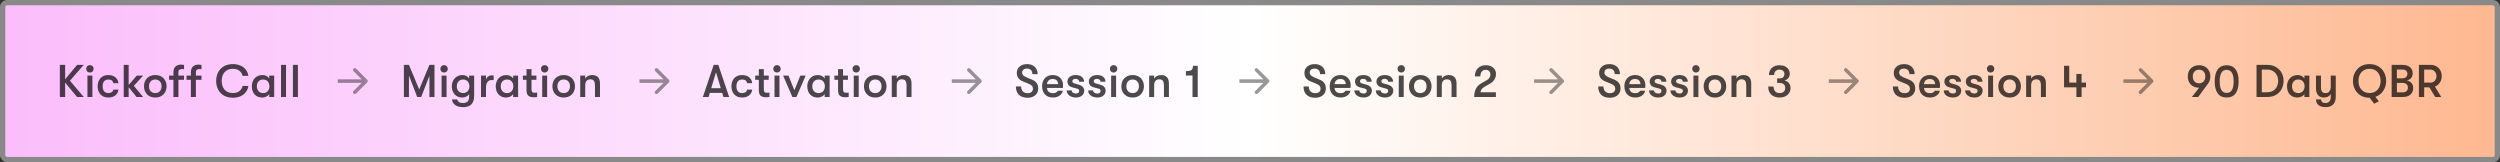
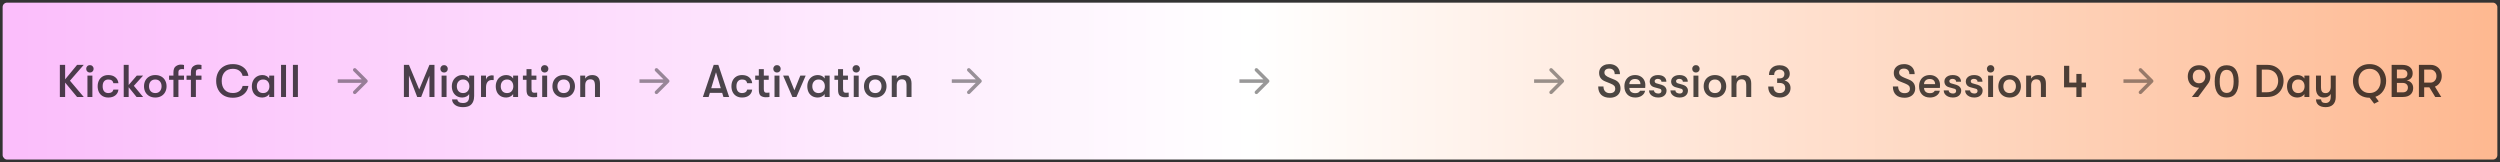
<svg xmlns="http://www.w3.org/2000/svg" width="709" height="46" viewBox="0 0 709 46" fill="none">
  <rect x="0" y="0" width="709" height="46" fill="#333333" stroke="none" />
  <rect x="0.75" y="0.75" width="707.5" height="44.5" rx="1.25" fill="url(#paint0_linear_53_15)" />
-   <rect x="0.75" y="0.75" width="707.5" height="44.5" rx="1.25" stroke="#898989" stroke-width="1.5" />
  <path d="M19.835 22.885L23.748 27.5H21.85L18.47 23.418V27.5H16.975V18.4H18.47V22.508L21.863 18.4H23.748L19.835 22.885ZM24.797 21.442H26.201V27.5H24.797V21.442ZM25.499 20.571C25.195 20.571 24.944 20.471 24.745 20.272C24.546 20.064 24.446 19.813 24.446 19.518C24.446 19.223 24.546 18.976 24.745 18.777C24.944 18.569 25.195 18.465 25.499 18.465C25.802 18.465 26.053 18.569 26.253 18.777C26.452 18.976 26.552 19.223 26.552 19.518C26.552 19.813 26.452 20.064 26.253 20.272C26.053 20.471 25.802 20.571 25.499 20.571ZM30.712 27.656C30.097 27.656 29.56 27.522 29.1 27.253C28.65 26.984 28.303 26.612 28.06 26.135C27.818 25.65 27.696 25.095 27.696 24.471C27.696 23.847 27.818 23.297 28.06 22.82C28.303 22.335 28.65 21.958 29.1 21.689C29.56 21.42 30.097 21.286 30.712 21.286C31.544 21.286 32.212 21.498 32.714 21.923C33.226 22.339 33.516 22.898 33.585 23.6H32.168C32.09 23.245 31.934 22.98 31.7 22.807C31.466 22.634 31.137 22.547 30.712 22.547C30.21 22.547 29.815 22.716 29.529 23.054C29.252 23.383 29.113 23.856 29.113 24.471C29.113 25.086 29.252 25.563 29.529 25.901C29.815 26.23 30.21 26.395 30.712 26.395C31.518 26.395 32.004 26.066 32.168 25.407H33.585C33.516 26.092 33.226 26.638 32.714 27.045C32.212 27.452 31.544 27.656 30.712 27.656ZM37.959 24.341L40.585 27.5H38.726L36.49 24.731V27.5H35.086V18.4H36.49V24.107L38.791 21.442H40.585L37.959 24.341ZM44.04 27.656C43.39 27.656 42.822 27.517 42.337 27.24C41.852 26.963 41.479 26.581 41.219 26.096C40.968 25.611 40.842 25.069 40.842 24.471C40.842 23.873 40.968 23.331 41.219 22.846C41.479 22.361 41.852 21.979 42.337 21.702C42.822 21.425 43.39 21.286 44.04 21.286C44.69 21.286 45.258 21.425 45.743 21.702C46.228 21.979 46.597 22.361 46.848 22.846C47.108 23.331 47.238 23.873 47.238 24.471C47.238 25.069 47.108 25.611 46.848 26.096C46.597 26.581 46.228 26.963 45.743 27.24C45.258 27.517 44.69 27.656 44.04 27.656ZM44.04 26.395C44.595 26.395 45.028 26.217 45.34 25.862C45.661 25.507 45.821 25.043 45.821 24.471C45.821 23.899 45.661 23.435 45.34 23.08C45.028 22.725 44.595 22.547 44.04 22.547C43.486 22.547 43.048 22.725 42.727 23.08C42.415 23.435 42.259 23.899 42.259 24.471C42.259 25.043 42.415 25.507 42.727 25.862C43.048 26.217 43.486 26.395 44.04 26.395ZM51.629 19.583C51.334 19.583 51.087 19.644 50.888 19.765C50.697 19.886 50.602 20.142 50.602 20.532V21.442H52.188V22.625H50.602V27.5H49.185V22.625H47.95V21.442H49.185V20.558C49.185 19.709 49.406 19.124 49.848 18.803C50.29 18.482 50.754 18.322 51.239 18.322C51.638 18.322 51.954 18.361 52.188 18.439V19.635C52.11 19.626 52.019 19.618 51.915 19.609C51.811 19.592 51.716 19.583 51.629 19.583ZM56.582 19.583C56.287 19.583 56.04 19.644 55.841 19.765C55.65 19.886 55.555 20.142 55.555 20.532V21.442H57.141V22.625H55.555V27.5H54.138V22.625H52.903V21.442H54.138V20.558C54.138 19.709 54.359 19.124 54.801 18.803C55.243 18.482 55.707 18.322 56.192 18.322C56.591 18.322 56.907 18.361 57.141 18.439V19.635C57.063 19.626 56.972 19.618 56.868 19.609C56.764 19.592 56.669 19.583 56.582 19.583ZM66.035 27.721C65.065 27.721 64.224 27.522 63.514 27.123C62.803 26.716 62.257 26.152 61.876 25.433C61.494 24.705 61.303 23.877 61.303 22.95C61.303 22.023 61.494 21.199 61.876 20.48C62.257 19.752 62.803 19.189 63.514 18.79C64.224 18.383 65.065 18.179 66.035 18.179C66.85 18.179 67.574 18.322 68.207 18.608C68.839 18.894 69.346 19.288 69.728 19.791C70.109 20.294 70.347 20.87 70.442 21.52H68.805C68.657 20.896 68.345 20.406 67.868 20.051C67.4 19.696 66.794 19.518 66.049 19.518C65.052 19.518 64.272 19.83 63.709 20.454C63.154 21.069 62.877 21.901 62.877 22.95C62.877 23.999 63.154 24.835 63.709 25.459C64.272 26.074 65.052 26.382 66.049 26.382C66.794 26.382 67.4 26.204 67.868 25.849C68.345 25.494 68.657 25.004 68.805 24.38H70.442C70.347 25.03 70.109 25.606 69.728 26.109C69.346 26.612 68.839 27.006 68.207 27.292C67.574 27.578 66.85 27.721 66.035 27.721ZM74.402 27.656C73.769 27.656 73.227 27.517 72.777 27.24C72.335 26.963 71.997 26.586 71.763 26.109C71.537 25.624 71.425 25.078 71.425 24.471C71.425 23.873 71.546 23.336 71.789 22.859C72.031 22.374 72.378 21.992 72.829 21.715C73.288 21.429 73.825 21.286 74.441 21.286C74.848 21.286 75.221 21.373 75.559 21.546C75.897 21.719 76.161 21.958 76.352 22.261V21.442H77.756V27.5H76.352V26.681C76.17 26.976 75.892 27.214 75.52 27.396C75.156 27.569 74.783 27.656 74.402 27.656ZM74.61 26.395C75.19 26.395 75.632 26.213 75.936 25.849C76.248 25.485 76.404 25.026 76.404 24.471C76.404 23.916 76.248 23.457 75.936 23.093C75.632 22.729 75.19 22.547 74.61 22.547C74.064 22.547 73.63 22.729 73.31 23.093C72.998 23.448 72.842 23.908 72.842 24.471C72.842 25.034 72.998 25.498 73.31 25.862C73.63 26.217 74.064 26.395 74.61 26.395ZM79.703 18.4H81.12V27.5H79.703V18.4ZM83.07 18.4H84.487V27.5H83.07V18.4Z" fill="black" fill-opacity="0.7" />
  <path opacity="0.4" d="M104.139 23.354C104.335 23.158 104.335 22.842 104.139 22.646L100.957 19.465C100.762 19.269 100.445 19.269 100.25 19.465C100.055 19.66 100.055 19.976 100.25 20.172L103.079 23L100.25 25.828C100.055 26.024 100.055 26.34 100.25 26.535C100.445 26.731 100.762 26.731 100.957 26.535L104.139 23.354ZM95.786 23.5H103.786V22.5H95.786V23.5Z" fill="black" />
  <path d="M114.546 18.4H115.976L118.888 25.368L121.787 18.4H123.217V27.5H121.787V21.481L119.447 27.5H118.316L115.976 21.416V27.5H114.546V18.4ZM125.237 21.442H126.641V27.5H125.237V21.442ZM125.939 20.571C125.636 20.571 125.385 20.471 125.185 20.272C124.986 20.064 124.886 19.813 124.886 19.518C124.886 19.223 124.986 18.976 125.185 18.777C125.385 18.569 125.636 18.465 125.939 18.465C126.243 18.465 126.494 18.569 126.693 18.777C126.893 18.976 126.992 19.223 126.992 19.518C126.992 19.813 126.893 20.064 126.693 20.272C126.494 20.471 126.243 20.571 125.939 20.571ZM134.468 21.442V27.24C134.468 27.838 134.373 28.358 134.182 28.8C134 29.242 133.731 29.593 133.376 29.853C132.899 30.208 132.206 30.386 131.296 30.386C130.412 30.386 129.701 30.204 129.164 29.84C128.869 29.641 128.635 29.398 128.462 29.112C128.297 28.826 128.211 28.518 128.202 28.189H129.684C129.745 28.51 129.905 28.761 130.165 28.943C130.434 29.125 130.806 29.216 131.283 29.216C131.881 29.216 132.323 29.069 132.609 28.774C132.904 28.488 133.051 28.011 133.051 27.344V26.681C132.878 26.976 132.605 27.214 132.232 27.396C131.868 27.569 131.495 27.656 131.114 27.656C130.499 27.656 129.966 27.517 129.515 27.24C129.073 26.963 128.731 26.581 128.488 26.096C128.254 25.611 128.137 25.069 128.137 24.471C128.137 23.882 128.263 23.344 128.514 22.859C128.765 22.374 129.121 21.992 129.58 21.715C130.039 21.429 130.564 21.286 131.153 21.286C131.56 21.286 131.933 21.373 132.271 21.546C132.609 21.719 132.869 21.958 133.051 22.261V21.442H134.468ZM131.322 26.395C131.877 26.395 132.314 26.213 132.635 25.849C132.956 25.476 133.116 25.017 133.116 24.471C133.116 23.925 132.956 23.47 132.635 23.106C132.314 22.733 131.877 22.547 131.322 22.547C130.793 22.547 130.364 22.729 130.035 23.093C129.714 23.448 129.554 23.908 129.554 24.471C129.554 25.034 129.714 25.498 130.035 25.862C130.364 26.217 130.793 26.395 131.322 26.395ZM136.415 21.442H137.832V22.612C137.936 22.205 138.14 21.897 138.443 21.689C138.747 21.472 139.08 21.364 139.444 21.364C139.678 21.364 139.865 21.381 140.003 21.416V22.716C139.856 22.699 139.67 22.69 139.444 22.69C138.942 22.69 138.547 22.876 138.261 23.249C137.975 23.613 137.832 24.137 137.832 24.822V27.5H136.415V21.442ZM143.574 27.656C142.942 27.656 142.4 27.517 141.949 27.24C141.507 26.963 141.169 26.586 140.935 26.109C140.71 25.624 140.597 25.078 140.597 24.471C140.597 23.873 140.719 23.336 140.961 22.859C141.204 22.374 141.551 21.992 142.001 21.715C142.461 21.429 142.998 21.286 143.613 21.286C144.021 21.286 144.393 21.373 144.731 21.546C145.069 21.719 145.334 21.958 145.524 22.261V21.442H146.928V27.5H145.524V26.681C145.342 26.976 145.065 27.214 144.692 27.396C144.328 27.569 143.956 27.656 143.574 27.656ZM143.782 26.395C144.363 26.395 144.805 26.213 145.108 25.849C145.42 25.485 145.576 25.026 145.576 24.471C145.576 23.916 145.42 23.457 145.108 23.093C144.805 22.729 144.363 22.547 143.782 22.547C143.236 22.547 142.803 22.729 142.482 23.093C142.17 23.448 142.014 23.908 142.014 24.471C142.014 25.034 142.17 25.498 142.482 25.862C142.803 26.217 143.236 26.395 143.782 26.395ZM151.619 26.304C151.905 26.304 152.143 26.287 152.334 26.252V27.5C152.039 27.552 151.688 27.578 151.281 27.578C150.743 27.578 150.28 27.448 149.89 27.188C149.508 26.919 149.318 26.339 149.318 25.446V22.625H148.291V21.442H149.318V19.609H150.735V21.442H152.126V22.625H150.735V25.121C150.735 25.459 150.765 25.715 150.826 25.888C150.895 26.053 150.99 26.165 151.112 26.226C151.242 26.278 151.411 26.304 151.619 26.304ZM153.766 21.442H155.17V27.5H153.766V21.442ZM154.468 20.571C154.165 20.571 153.914 20.471 153.714 20.272C153.515 20.064 153.415 19.813 153.415 19.518C153.415 19.223 153.515 18.976 153.714 18.777C153.914 18.569 154.165 18.465 154.468 18.465C154.772 18.465 155.023 18.569 155.222 18.777C155.422 18.976 155.521 19.223 155.521 19.518C155.521 19.813 155.422 20.064 155.222 20.272C155.023 20.471 154.772 20.571 154.468 20.571ZM159.864 27.656C159.214 27.656 158.646 27.517 158.161 27.24C157.676 26.963 157.303 26.581 157.043 26.096C156.792 25.611 156.666 25.069 156.666 24.471C156.666 23.873 156.792 23.331 157.043 22.846C157.303 22.361 157.676 21.979 158.161 21.702C158.646 21.425 159.214 21.286 159.864 21.286C160.514 21.286 161.082 21.425 161.567 21.702C162.052 21.979 162.421 22.361 162.672 22.846C162.932 23.331 163.062 23.873 163.062 24.471C163.062 25.069 162.932 25.611 162.672 26.096C162.421 26.581 162.052 26.963 161.567 27.24C161.082 27.517 160.514 27.656 159.864 27.656ZM159.864 26.395C160.419 26.395 160.852 26.217 161.164 25.862C161.485 25.507 161.645 25.043 161.645 24.471C161.645 23.899 161.485 23.435 161.164 23.08C160.852 22.725 160.419 22.547 159.864 22.547C159.309 22.547 158.872 22.725 158.551 23.08C158.239 23.435 158.083 23.899 158.083 24.471C158.083 25.043 158.239 25.507 158.551 25.862C158.872 26.217 159.309 26.395 159.864 26.395ZM164.551 21.442H165.968V22.287C166.158 21.966 166.423 21.719 166.761 21.546C167.099 21.373 167.493 21.286 167.944 21.286C168.672 21.286 169.222 21.49 169.595 21.897C169.967 22.304 170.154 22.902 170.154 23.691V27.5H168.737V24.341C168.737 23.682 168.637 23.21 168.438 22.924C168.238 22.638 167.896 22.495 167.411 22.495C166.951 22.495 166.596 22.642 166.345 22.937C166.093 23.223 165.968 23.635 165.968 24.172V27.5H164.551V21.442Z" fill="black" fill-opacity="0.7" />
-   <path opacity="0.4" d="M189.711 23.354C189.906 23.158 189.906 22.842 189.711 22.646L186.529 19.465C186.333 19.269 186.017 19.269 185.822 19.465C185.626 19.66 185.626 19.976 185.822 20.172L188.65 23L185.822 25.828C185.626 26.024 185.626 26.34 185.822 26.535C186.017 26.731 186.333 26.731 186.529 26.535L189.711 23.354ZM181.357 23.5H189.357V22.5H181.357V23.5Z" fill="black" />
+   <path opacity="0.4" d="M189.711 23.354C189.906 23.158 189.906 22.842 189.711 22.646L186.529 19.465C186.333 19.269 186.017 19.269 185.822 19.465C185.626 19.66 185.626 19.976 185.822 20.172L188.65 23L185.822 25.828C185.626 26.024 185.626 26.34 185.822 26.535C186.017 26.731 186.333 26.731 186.529 26.535ZM181.357 23.5H189.357V22.5H181.357V23.5Z" fill="black" />
  <path d="M204.811 26.343H201.314L200.963 27.5H199.338L202.406 18.4H203.719L206.787 27.5H205.162L204.811 26.343ZM204.408 25.004L203.056 20.493L201.704 25.004H204.408ZM210.45 27.656C209.835 27.656 209.297 27.522 208.838 27.253C208.387 26.984 208.041 26.612 207.798 26.135C207.555 25.65 207.434 25.095 207.434 24.471C207.434 23.847 207.555 23.297 207.798 22.82C208.041 22.335 208.387 21.958 208.838 21.689C209.297 21.42 209.835 21.286 210.45 21.286C211.282 21.286 211.949 21.498 212.452 21.923C212.963 22.339 213.254 22.898 213.323 23.6H211.906C211.828 23.245 211.672 22.98 211.438 22.807C211.204 22.634 210.875 22.547 210.45 22.547C209.947 22.547 209.553 22.716 209.267 23.054C208.99 23.383 208.851 23.856 208.851 24.471C208.851 25.086 208.99 25.563 209.267 25.901C209.553 26.23 209.947 26.395 210.45 26.395C211.256 26.395 211.741 26.066 211.906 25.407H213.323C213.254 26.092 212.963 26.638 212.452 27.045C211.949 27.452 211.282 27.656 210.45 27.656ZM217.503 26.304C217.789 26.304 218.027 26.287 218.218 26.252V27.5C217.923 27.552 217.572 27.578 217.165 27.578C216.628 27.578 216.164 27.448 215.774 27.188C215.393 26.919 215.202 26.339 215.202 25.446V22.625H214.175V21.442H215.202V19.609H216.619V21.442H218.01V22.625H216.619V25.121C216.619 25.459 216.649 25.715 216.71 25.888C216.779 26.053 216.875 26.165 216.996 26.226C217.126 26.278 217.295 26.304 217.503 26.304ZM219.651 21.442H221.055V27.5H219.651V21.442ZM220.353 20.571C220.049 20.571 219.798 20.471 219.599 20.272C219.399 20.064 219.3 19.813 219.3 19.518C219.3 19.223 219.399 18.976 219.599 18.777C219.798 18.569 220.049 18.465 220.353 18.465C220.656 18.465 220.907 18.569 221.107 18.777C221.306 18.976 221.406 19.223 221.406 19.518C221.406 19.813 221.306 20.064 221.107 20.272C220.907 20.471 220.656 20.571 220.353 20.571ZM222.095 21.442H223.616L225.293 25.602L226.97 21.442H228.491L225.865 27.5H224.721L222.095 21.442ZM231.929 27.656C231.296 27.656 230.755 27.517 230.304 27.24C229.862 26.963 229.524 26.586 229.29 26.109C229.065 25.624 228.952 25.078 228.952 24.471C228.952 23.873 229.073 23.336 229.316 22.859C229.559 22.374 229.905 21.992 230.356 21.715C230.815 21.429 231.353 21.286 231.968 21.286C232.375 21.286 232.748 21.373 233.086 21.546C233.424 21.719 233.688 21.958 233.879 22.261V21.442H235.283V27.5H233.879V26.681C233.697 26.976 233.42 27.214 233.047 27.396C232.683 27.569 232.31 27.656 231.929 27.656ZM232.137 26.395C232.718 26.395 233.16 26.213 233.463 25.849C233.775 25.485 233.931 25.026 233.931 24.471C233.931 23.916 233.775 23.457 233.463 23.093C233.16 22.729 232.718 22.547 232.137 22.547C231.591 22.547 231.158 22.729 230.837 23.093C230.525 23.448 230.369 23.908 230.369 24.471C230.369 25.034 230.525 25.498 230.837 25.862C231.158 26.217 231.591 26.395 232.137 26.395ZM239.973 26.304C240.259 26.304 240.498 26.287 240.688 26.252V27.5C240.394 27.552 240.043 27.578 239.635 27.578C239.098 27.578 238.634 27.448 238.244 27.188C237.863 26.919 237.672 26.339 237.672 25.446V22.625H236.645V21.442H237.672V19.609H239.089V21.442H240.48V22.625H239.089V25.121C239.089 25.459 239.12 25.715 239.18 25.888C239.25 26.053 239.345 26.165 239.466 26.226C239.596 26.278 239.765 26.304 239.973 26.304ZM242.121 21.442H243.525V27.5H242.121V21.442ZM242.823 20.571C242.52 20.571 242.268 20.471 242.069 20.272C241.87 20.064 241.77 19.813 241.77 19.518C241.77 19.223 241.87 18.976 242.069 18.777C242.268 18.569 242.52 18.465 242.823 18.465C243.126 18.465 243.378 18.569 243.577 18.777C243.776 18.976 243.876 19.223 243.876 19.518C243.876 19.813 243.776 20.064 243.577 20.272C243.378 20.471 243.126 20.571 242.823 20.571ZM248.219 27.656C247.569 27.656 247.001 27.517 246.516 27.24C246.03 26.963 245.658 26.581 245.398 26.096C245.146 25.611 245.021 25.069 245.021 24.471C245.021 23.873 245.146 23.331 245.398 22.846C245.658 22.361 246.03 21.979 246.516 21.702C247.001 21.425 247.569 21.286 248.219 21.286C248.869 21.286 249.436 21.425 249.922 21.702C250.407 21.979 250.775 22.361 251.027 22.846C251.287 23.331 251.417 23.873 251.417 24.471C251.417 25.069 251.287 25.611 251.027 26.096C250.775 26.581 250.407 26.963 249.922 27.24C249.436 27.517 248.869 27.656 248.219 27.656ZM248.219 26.395C248.773 26.395 249.207 26.217 249.519 25.862C249.839 25.507 250 25.043 250 24.471C250 23.899 249.839 23.435 249.519 23.08C249.207 22.725 248.773 22.547 248.219 22.547C247.664 22.547 247.226 22.725 246.906 23.08C246.594 23.435 246.438 23.899 246.438 24.471C246.438 25.043 246.594 25.507 246.906 25.862C247.226 26.217 247.664 26.395 248.219 26.395ZM252.905 21.442H254.322V22.287C254.513 21.966 254.777 21.719 255.115 21.546C255.453 21.373 255.848 21.286 256.298 21.286C257.026 21.286 257.577 21.49 257.949 21.897C258.322 22.304 258.508 22.902 258.508 23.691V27.5H257.091V24.341C257.091 23.682 256.992 23.21 256.792 22.924C256.593 22.638 256.251 22.495 255.765 22.495C255.306 22.495 254.951 22.642 254.699 22.937C254.448 23.223 254.322 23.635 254.322 24.172V27.5H252.905V21.442Z" fill="black" fill-opacity="0.7" />
  <path opacity="0.4" d="M278.282 23.354C278.477 23.158 278.477 22.842 278.282 22.646L275.1 19.465C274.905 19.269 274.588 19.269 274.393 19.465C274.198 19.66 274.198 19.976 274.393 20.172L277.221 23L274.393 25.828C274.198 26.024 274.198 26.34 274.393 26.535C274.588 26.731 274.905 26.731 275.1 26.535L278.282 23.354ZM269.929 23.5H277.929V22.5H269.929V23.5Z" fill="black" />
-   <path d="M291.419 27.721C290.362 27.721 289.543 27.444 288.962 26.889C288.39 26.334 288.104 25.546 288.104 24.523H289.599C289.599 25.112 289.76 25.576 290.08 25.914C290.401 26.252 290.843 26.421 291.406 26.421C291.9 26.421 292.277 26.313 292.537 26.096C292.806 25.871 292.94 25.554 292.94 25.147C292.94 24.8 292.841 24.523 292.641 24.315C292.451 24.107 292.1 23.899 291.588 23.691L290.106 23.093C289.534 22.868 289.101 22.556 288.806 22.157C288.512 21.75 288.364 21.256 288.364 20.675C288.364 20.19 288.486 19.756 288.728 19.375C288.98 18.994 289.326 18.699 289.768 18.491C290.21 18.283 290.713 18.179 291.276 18.179C291.874 18.179 292.399 18.296 292.849 18.53C293.309 18.764 293.66 19.098 293.902 19.531C294.154 19.964 294.279 20.463 294.279 21.026H292.784C292.784 20.523 292.65 20.138 292.381 19.869C292.113 19.592 291.727 19.453 291.224 19.453C290.8 19.453 290.466 19.557 290.223 19.765C289.989 19.964 289.872 20.237 289.872 20.584C289.872 20.896 289.989 21.165 290.223 21.39C290.457 21.615 290.843 21.836 291.38 22.053L292.719 22.599C293.291 22.833 293.72 23.158 294.006 23.574C294.292 23.981 294.435 24.493 294.435 25.108C294.435 25.619 294.31 26.074 294.058 26.473C293.807 26.872 293.452 27.179 292.992 27.396C292.542 27.613 292.017 27.721 291.419 27.721ZM301.477 24.159C301.477 24.315 301.464 24.575 301.438 24.939H296.94C296.957 25.416 297.113 25.784 297.408 26.044C297.702 26.295 298.11 26.421 298.63 26.421C298.976 26.421 299.258 26.365 299.475 26.252C299.691 26.139 299.86 25.966 299.982 25.732H301.412C301.316 26.295 301.009 26.759 300.489 27.123C299.977 27.478 299.358 27.656 298.63 27.656C297.676 27.656 296.922 27.37 296.368 26.798C295.813 26.226 295.536 25.45 295.536 24.471C295.536 23.83 295.661 23.271 295.913 22.794C296.164 22.309 296.519 21.936 296.979 21.676C297.438 21.416 297.971 21.286 298.578 21.286C299.15 21.286 299.652 21.407 300.086 21.65C300.528 21.893 300.87 22.231 301.113 22.664C301.355 23.097 301.477 23.596 301.477 24.159ZM300.086 23.86C300.077 23.392 299.938 23.032 299.67 22.781C299.41 22.53 299.037 22.404 298.552 22.404C298.058 22.404 297.668 22.538 297.382 22.807C297.096 23.076 296.948 23.427 296.94 23.86H300.086ZM305.095 27.656C304.592 27.656 304.142 27.565 303.743 27.383C303.353 27.201 303.05 26.958 302.833 26.655C302.625 26.352 302.521 26.014 302.521 25.641H303.938C303.938 25.901 304.051 26.113 304.276 26.278C304.51 26.443 304.809 26.525 305.173 26.525C305.442 26.525 305.654 26.46 305.81 26.33C305.966 26.2 306.044 26.027 306.044 25.81C306.044 25.463 305.892 25.251 305.589 25.173L304.029 24.744C303.596 24.623 303.266 24.419 303.041 24.133C302.824 23.838 302.716 23.483 302.716 23.067C302.716 22.738 302.811 22.439 303.002 22.17C303.201 21.893 303.474 21.676 303.821 21.52C304.176 21.364 304.584 21.286 305.043 21.286C305.814 21.286 306.404 21.459 306.811 21.806C307.227 22.153 307.435 22.608 307.435 23.171H306.044C306.044 22.92 305.949 22.725 305.758 22.586C305.576 22.439 305.32 22.365 304.991 22.365C304.74 22.365 304.532 22.426 304.367 22.547C304.202 22.66 304.12 22.807 304.12 22.989C304.12 23.154 304.163 23.292 304.25 23.405C304.345 23.518 304.475 23.596 304.64 23.639L306.083 24.055C306.499 24.176 306.837 24.384 307.097 24.679C307.357 24.965 307.487 25.299 307.487 25.68C307.487 26.269 307.275 26.746 306.85 27.11C306.434 27.474 305.849 27.656 305.095 27.656ZM311.166 27.656C310.664 27.656 310.213 27.565 309.814 27.383C309.424 27.201 309.121 26.958 308.904 26.655C308.696 26.352 308.592 26.014 308.592 25.641H310.009C310.009 25.901 310.122 26.113 310.347 26.278C310.581 26.443 310.88 26.525 311.244 26.525C311.513 26.525 311.725 26.46 311.881 26.33C312.037 26.2 312.115 26.027 312.115 25.81C312.115 25.463 311.964 25.251 311.66 25.173L310.1 24.744C309.667 24.623 309.338 24.419 309.112 24.133C308.896 23.838 308.787 23.483 308.787 23.067C308.787 22.738 308.883 22.439 309.073 22.17C309.273 21.893 309.546 21.676 309.892 21.52C310.248 21.364 310.655 21.286 311.114 21.286C311.886 21.286 312.475 21.459 312.882 21.806C313.298 22.153 313.506 22.608 313.506 23.171H312.115C312.115 22.92 312.02 22.725 311.829 22.586C311.647 22.439 311.392 22.365 311.062 22.365C310.811 22.365 310.603 22.426 310.438 22.547C310.274 22.66 310.191 22.807 310.191 22.989C310.191 23.154 310.235 23.292 310.321 23.405C310.417 23.518 310.547 23.596 310.711 23.639L312.154 24.055C312.57 24.176 312.908 24.384 313.168 24.679C313.428 24.965 313.558 25.299 313.558 25.68C313.558 26.269 313.346 26.746 312.921 27.11C312.505 27.474 311.92 27.656 311.166 27.656ZM315.119 21.442H316.523V27.5H315.119V21.442ZM315.821 20.571C315.518 20.571 315.266 20.471 315.067 20.272C314.868 20.064 314.768 19.813 314.768 19.518C314.768 19.223 314.868 18.976 315.067 18.777C315.266 18.569 315.518 18.465 315.821 18.465C316.124 18.465 316.376 18.569 316.575 18.777C316.774 18.976 316.874 19.223 316.874 19.518C316.874 19.813 316.774 20.064 316.575 20.272C316.376 20.471 316.124 20.571 315.821 20.571ZM321.216 27.656C320.566 27.656 319.999 27.517 319.513 27.24C319.028 26.963 318.655 26.581 318.395 26.096C318.144 25.611 318.018 25.069 318.018 24.471C318.018 23.873 318.144 23.331 318.395 22.846C318.655 22.361 319.028 21.979 319.513 21.702C319.999 21.425 320.566 21.286 321.216 21.286C321.866 21.286 322.434 21.425 322.919 21.702C323.405 21.979 323.773 22.361 324.024 22.846C324.284 23.331 324.414 23.873 324.414 24.471C324.414 25.069 324.284 25.611 324.024 26.096C323.773 26.581 323.405 26.963 322.919 27.24C322.434 27.517 321.866 27.656 321.216 27.656ZM321.216 26.395C321.771 26.395 322.204 26.217 322.516 25.862C322.837 25.507 322.997 25.043 322.997 24.471C322.997 23.899 322.837 23.435 322.516 23.08C322.204 22.725 321.771 22.547 321.216 22.547C320.662 22.547 320.224 22.725 319.903 23.08C319.591 23.435 319.435 23.899 319.435 24.471C319.435 25.043 319.591 25.507 319.903 25.862C320.224 26.217 320.662 26.395 321.216 26.395ZM325.903 21.442H327.32V22.287C327.511 21.966 327.775 21.719 328.113 21.546C328.451 21.373 328.846 21.286 329.296 21.286C330.024 21.286 330.575 21.49 330.947 21.897C331.32 22.304 331.506 22.902 331.506 23.691V27.5H330.089V24.341C330.089 23.682 329.99 23.21 329.79 22.924C329.591 22.638 329.249 22.495 328.763 22.495C328.304 22.495 327.949 22.642 327.697 22.937C327.446 23.223 327.32 23.635 327.32 24.172V27.5H325.903V21.442ZM338.194 21.416H336.322V20.168C336.868 20.168 337.284 20.12 337.57 20.025C337.856 19.921 338.051 19.765 338.155 19.557C338.267 19.34 338.324 19.041 338.324 18.66H339.676V27.5H338.194V21.416Z" fill="black" fill-opacity="0.7" />
  <path opacity="0.4" d="M359.854 23.354C360.049 23.158 360.049 22.842 359.854 22.646L356.672 19.465C356.476 19.269 356.16 19.269 355.964 19.465C355.769 19.66 355.769 19.976 355.964 20.172L358.793 23L355.964 25.828C355.769 26.024 355.769 26.34 355.964 26.535C356.16 26.731 356.476 26.731 356.672 26.535L359.854 23.354ZM351.5 23.5H359.5V22.5H351.5V23.5Z" fill="black" />
-   <path d="M372.991 27.721C371.933 27.721 371.114 27.444 370.534 26.889C369.962 26.334 369.676 25.546 369.676 24.523H371.171C371.171 25.112 371.331 25.576 371.652 25.914C371.972 26.252 372.414 26.421 372.978 26.421C373.472 26.421 373.849 26.313 374.109 26.096C374.377 25.871 374.512 25.554 374.512 25.147C374.512 24.8 374.412 24.523 374.213 24.315C374.022 24.107 373.671 23.899 373.16 23.691L371.678 23.093C371.106 22.868 370.672 22.556 370.378 22.157C370.083 21.75 369.936 21.256 369.936 20.675C369.936 20.19 370.057 19.756 370.3 19.375C370.551 18.994 370.898 18.699 371.34 18.491C371.782 18.283 372.284 18.179 372.848 18.179C373.446 18.179 373.97 18.296 374.421 18.53C374.88 18.764 375.231 19.098 375.474 19.531C375.725 19.964 375.851 20.463 375.851 21.026H374.356C374.356 20.523 374.221 20.138 373.953 19.869C373.684 19.592 373.298 19.453 372.796 19.453C372.371 19.453 372.037 19.557 371.795 19.765C371.561 19.964 371.444 20.237 371.444 20.584C371.444 20.896 371.561 21.165 371.795 21.39C372.029 21.615 372.414 21.836 372.952 22.053L374.291 22.599C374.863 22.833 375.292 23.158 375.578 23.574C375.864 23.981 376.007 24.493 376.007 25.108C376.007 25.619 375.881 26.074 375.63 26.473C375.378 26.872 375.023 27.179 374.564 27.396C374.113 27.613 373.589 27.721 372.991 27.721ZM383.048 24.159C383.048 24.315 383.035 24.575 383.009 24.939H378.511C378.528 25.416 378.684 25.784 378.979 26.044C379.274 26.295 379.681 26.421 380.201 26.421C380.548 26.421 380.829 26.365 381.046 26.252C381.263 26.139 381.432 25.966 381.553 25.732H382.983C382.888 26.295 382.58 26.759 382.06 27.123C381.549 27.478 380.929 27.656 380.201 27.656C379.248 27.656 378.494 27.37 377.939 26.798C377.384 26.226 377.107 25.45 377.107 24.471C377.107 23.83 377.233 23.271 377.484 22.794C377.735 22.309 378.091 21.936 378.55 21.676C379.009 21.416 379.542 21.286 380.149 21.286C380.721 21.286 381.224 21.407 381.657 21.65C382.099 21.893 382.441 22.231 382.684 22.664C382.927 23.097 383.048 23.596 383.048 24.159ZM381.657 23.86C381.648 23.392 381.51 23.032 381.241 22.781C380.981 22.53 380.608 22.404 380.123 22.404C379.629 22.404 379.239 22.538 378.953 22.807C378.667 23.076 378.52 23.427 378.511 23.86H381.657ZM386.666 27.656C386.164 27.656 385.713 27.565 385.314 27.383C384.924 27.201 384.621 26.958 384.404 26.655C384.196 26.352 384.092 26.014 384.092 25.641H385.509C385.509 25.901 385.622 26.113 385.847 26.278C386.081 26.443 386.38 26.525 386.744 26.525C387.013 26.525 387.225 26.46 387.381 26.33C387.537 26.2 387.615 26.027 387.615 25.81C387.615 25.463 387.464 25.251 387.16 25.173L385.6 24.744C385.167 24.623 384.838 24.419 384.612 24.133C384.396 23.838 384.287 23.483 384.287 23.067C384.287 22.738 384.383 22.439 384.573 22.17C384.773 21.893 385.046 21.676 385.392 21.52C385.748 21.364 386.155 21.286 386.614 21.286C387.386 21.286 387.975 21.459 388.382 21.806C388.798 22.153 389.006 22.608 389.006 23.171H387.615C387.615 22.92 387.52 22.725 387.329 22.586C387.147 22.439 386.892 22.365 386.562 22.365C386.311 22.365 386.103 22.426 385.938 22.547C385.774 22.66 385.691 22.807 385.691 22.989C385.691 23.154 385.735 23.292 385.821 23.405C385.917 23.518 386.047 23.596 386.211 23.639L387.654 24.055C388.07 24.176 388.408 24.384 388.668 24.679C388.928 24.965 389.058 25.299 389.058 25.68C389.058 26.269 388.846 26.746 388.421 27.11C388.005 27.474 387.42 27.656 386.666 27.656ZM392.738 27.656C392.235 27.656 391.785 27.565 391.386 27.383C390.996 27.201 390.693 26.958 390.476 26.655C390.268 26.352 390.164 26.014 390.164 25.641H391.581C391.581 25.901 391.694 26.113 391.919 26.278C392.153 26.443 392.452 26.525 392.816 26.525C393.085 26.525 393.297 26.46 393.453 26.33C393.609 26.2 393.687 26.027 393.687 25.81C393.687 25.463 393.535 25.251 393.232 25.173L391.672 24.744C391.239 24.623 390.909 24.419 390.684 24.133C390.467 23.838 390.359 23.483 390.359 23.067C390.359 22.738 390.454 22.439 390.645 22.17C390.844 21.893 391.117 21.676 391.464 21.52C391.819 21.364 392.227 21.286 392.686 21.286C393.457 21.286 394.047 21.459 394.454 21.806C394.87 22.153 395.078 22.608 395.078 23.171H393.687C393.687 22.92 393.592 22.725 393.401 22.586C393.219 22.439 392.963 22.365 392.634 22.365C392.383 22.365 392.175 22.426 392.01 22.547C391.845 22.66 391.763 22.807 391.763 22.989C391.763 23.154 391.806 23.292 391.893 23.405C391.988 23.518 392.118 23.596 392.283 23.639L393.726 24.055C394.142 24.176 394.48 24.384 394.74 24.679C395 24.965 395.13 25.299 395.13 25.68C395.13 26.269 394.918 26.746 394.493 27.11C394.077 27.474 393.492 27.656 392.738 27.656ZM396.69 21.442H398.094V27.5H396.69V21.442ZM397.392 20.571C397.089 20.571 396.838 20.471 396.638 20.272C396.439 20.064 396.339 19.813 396.339 19.518C396.339 19.223 396.439 18.976 396.638 18.777C396.838 18.569 397.089 18.465 397.392 18.465C397.696 18.465 397.947 18.569 398.146 18.777C398.346 18.976 398.445 19.223 398.445 19.518C398.445 19.813 398.346 20.064 398.146 20.272C397.947 20.471 397.696 20.571 397.392 20.571ZM402.788 27.656C402.138 27.656 401.57 27.517 401.085 27.24C400.6 26.963 400.227 26.581 399.967 26.096C399.716 25.611 399.59 25.069 399.59 24.471C399.59 23.873 399.716 23.331 399.967 22.846C400.227 22.361 400.6 21.979 401.085 21.702C401.57 21.425 402.138 21.286 402.788 21.286C403.438 21.286 404.006 21.425 404.491 21.702C404.976 21.979 405.345 22.361 405.596 22.846C405.856 23.331 405.986 23.873 405.986 24.471C405.986 25.069 405.856 25.611 405.596 26.096C405.345 26.581 404.976 26.963 404.491 27.24C404.006 27.517 403.438 27.656 402.788 27.656ZM402.788 26.395C403.343 26.395 403.776 26.217 404.088 25.862C404.409 25.507 404.569 25.043 404.569 24.471C404.569 23.899 404.409 23.435 404.088 23.08C403.776 22.725 403.343 22.547 402.788 22.547C402.233 22.547 401.796 22.725 401.475 23.08C401.163 23.435 401.007 23.899 401.007 24.471C401.007 25.043 401.163 25.507 401.475 25.862C401.796 26.217 402.233 26.395 402.788 26.395ZM407.475 21.442H408.892V22.287C409.082 21.966 409.347 21.719 409.685 21.546C410.023 21.373 410.417 21.286 410.868 21.286C411.596 21.286 412.146 21.49 412.519 21.897C412.891 22.304 413.078 22.902 413.078 23.691V27.5H411.661V24.341C411.661 23.682 411.561 23.21 411.362 22.924C411.162 22.638 410.82 22.495 410.335 22.495C409.875 22.495 409.52 22.642 409.269 22.937C409.017 23.223 408.892 23.635 408.892 24.172V27.5H407.475V21.442ZM418.088 27.5C418.088 26.521 418.261 25.719 418.608 25.095C418.955 24.462 419.509 23.934 420.272 23.509L421.572 22.794C422.309 22.387 422.677 21.828 422.677 21.117C422.677 20.727 422.556 20.411 422.313 20.168C422.07 19.925 421.758 19.804 421.377 19.804C420.883 19.804 420.502 19.964 420.233 20.285C419.964 20.606 419.83 21.065 419.83 21.663H418.283C418.283 21.03 418.409 20.476 418.66 19.999C418.911 19.522 419.271 19.154 419.739 18.894C420.207 18.634 420.753 18.504 421.377 18.504C422.27 18.504 422.972 18.734 423.483 19.193C424.003 19.644 424.263 20.259 424.263 21.039C424.263 21.576 424.111 22.083 423.808 22.56C423.505 23.037 423.08 23.431 422.534 23.743L421.26 24.471C420.775 24.748 420.437 25 420.246 25.225C420.064 25.45 419.934 25.762 419.856 26.161H424.237V27.5H418.088Z" fill="black" fill-opacity="0.7" />
  <path opacity="0.4" d="M443.425 23.354C443.62 23.158 443.62 22.842 443.425 22.646L440.243 19.465C440.048 19.269 439.731 19.269 439.536 19.465C439.341 19.66 439.341 19.976 439.536 20.172L442.364 23L439.536 25.828C439.341 26.024 439.341 26.34 439.536 26.535C439.731 26.731 440.048 26.731 440.243 26.535L443.425 23.354ZM435.071 23.5H443.071V22.5H435.071V23.5Z" fill="black" />
  <path d="M456.562 27.721C455.505 27.721 454.686 27.444 454.105 26.889C453.533 26.334 453.247 25.546 453.247 24.523H454.742C454.742 25.112 454.902 25.576 455.223 25.914C455.544 26.252 455.986 26.421 456.549 26.421C457.043 26.421 457.42 26.313 457.68 26.096C457.949 25.871 458.083 25.554 458.083 25.147C458.083 24.8 457.983 24.523 457.784 24.315C457.593 24.107 457.242 23.899 456.731 23.691L455.249 23.093C454.677 22.868 454.244 22.556 453.949 22.157C453.654 21.75 453.507 21.256 453.507 20.675C453.507 20.19 453.628 19.756 453.871 19.375C454.122 18.994 454.469 18.699 454.911 18.491C455.353 18.283 455.856 18.179 456.419 18.179C457.017 18.179 457.541 18.296 457.992 18.53C458.451 18.764 458.802 19.098 459.045 19.531C459.296 19.964 459.422 20.463 459.422 21.026H457.927C457.927 20.523 457.793 20.138 457.524 19.869C457.255 19.592 456.87 19.453 456.367 19.453C455.942 19.453 455.609 19.557 455.366 19.765C455.132 19.964 455.015 20.237 455.015 20.584C455.015 20.896 455.132 21.165 455.366 21.39C455.6 21.615 455.986 21.836 456.523 22.053L457.862 22.599C458.434 22.833 458.863 23.158 459.149 23.574C459.435 23.981 459.578 24.493 459.578 25.108C459.578 25.619 459.452 26.074 459.201 26.473C458.95 26.872 458.594 27.179 458.135 27.396C457.684 27.613 457.16 27.721 456.562 27.721ZM466.619 24.159C466.619 24.315 466.606 24.575 466.58 24.939H462.082C462.1 25.416 462.256 25.784 462.55 26.044C462.845 26.295 463.252 26.421 463.772 26.421C464.119 26.421 464.401 26.365 464.617 26.252C464.834 26.139 465.003 25.966 465.124 25.732H466.554C466.459 26.295 466.151 26.759 465.631 27.123C465.12 27.478 464.5 27.656 463.772 27.656C462.819 27.656 462.065 27.37 461.51 26.798C460.956 26.226 460.678 25.45 460.678 24.471C460.678 23.83 460.804 23.271 461.055 22.794C461.307 22.309 461.662 21.936 462.121 21.676C462.581 21.416 463.114 21.286 463.72 21.286C464.292 21.286 464.795 21.407 465.228 21.65C465.67 21.893 466.013 22.231 466.255 22.664C466.498 23.097 466.619 23.596 466.619 24.159ZM465.228 23.86C465.22 23.392 465.081 23.032 464.812 22.781C464.552 22.53 464.18 22.404 463.694 22.404C463.2 22.404 462.81 22.538 462.524 22.807C462.238 23.076 462.091 23.427 462.082 23.86H465.228ZM470.238 27.656C469.735 27.656 469.285 27.565 468.886 27.383C468.496 27.201 468.193 26.958 467.976 26.655C467.768 26.352 467.664 26.014 467.664 25.641H469.081C469.081 25.901 469.194 26.113 469.419 26.278C469.653 26.443 469.952 26.525 470.316 26.525C470.585 26.525 470.797 26.46 470.953 26.33C471.109 26.2 471.187 26.027 471.187 25.81C471.187 25.463 471.035 25.251 470.732 25.173L469.172 24.744C468.739 24.623 468.409 24.419 468.184 24.133C467.967 23.838 467.859 23.483 467.859 23.067C467.859 22.738 467.954 22.439 468.145 22.17C468.344 21.893 468.617 21.676 468.964 21.52C469.319 21.364 469.727 21.286 470.186 21.286C470.957 21.286 471.547 21.459 471.954 21.806C472.37 22.153 472.578 22.608 472.578 23.171H471.187C471.187 22.92 471.092 22.725 470.901 22.586C470.719 22.439 470.463 22.365 470.134 22.365C469.883 22.365 469.675 22.426 469.51 22.547C469.345 22.66 469.263 22.807 469.263 22.989C469.263 23.154 469.306 23.292 469.393 23.405C469.488 23.518 469.618 23.596 469.783 23.639L471.226 24.055C471.642 24.176 471.98 24.384 472.24 24.679C472.5 24.965 472.63 25.299 472.63 25.68C472.63 26.269 472.418 26.746 471.993 27.11C471.577 27.474 470.992 27.656 470.238 27.656ZM476.309 27.656C475.807 27.656 475.356 27.565 474.957 27.383C474.567 27.201 474.264 26.958 474.047 26.655C473.839 26.352 473.735 26.014 473.735 25.641H475.152C475.152 25.901 475.265 26.113 475.49 26.278C475.724 26.443 476.023 26.525 476.387 26.525C476.656 26.525 476.868 26.46 477.024 26.33C477.18 26.2 477.258 26.027 477.258 25.81C477.258 25.463 477.107 25.251 476.803 25.173L475.243 24.744C474.81 24.623 474.481 24.419 474.255 24.133C474.039 23.838 473.93 23.483 473.93 23.067C473.93 22.738 474.026 22.439 474.216 22.17C474.416 21.893 474.689 21.676 475.035 21.52C475.391 21.364 475.798 21.286 476.257 21.286C477.029 21.286 477.618 21.459 478.025 21.806C478.441 22.153 478.649 22.608 478.649 23.171H477.258C477.258 22.92 477.163 22.725 476.972 22.586C476.79 22.439 476.535 22.365 476.205 22.365C475.954 22.365 475.746 22.426 475.581 22.547C475.417 22.66 475.334 22.807 475.334 22.989C475.334 23.154 475.378 23.292 475.464 23.405C475.56 23.518 475.69 23.596 475.854 23.639L477.297 24.055C477.713 24.176 478.051 24.384 478.311 24.679C478.571 24.965 478.701 25.299 478.701 25.68C478.701 26.269 478.489 26.746 478.064 27.11C477.648 27.474 477.063 27.656 476.309 27.656ZM480.262 21.442H481.666V27.5H480.262V21.442ZM480.964 20.571C480.66 20.571 480.409 20.471 480.21 20.272C480.01 20.064 479.911 19.813 479.911 19.518C479.911 19.223 480.01 18.976 480.21 18.777C480.409 18.569 480.66 18.465 480.964 18.465C481.267 18.465 481.518 18.569 481.718 18.777C481.917 18.976 482.017 19.223 482.017 19.518C482.017 19.813 481.917 20.064 481.718 20.272C481.518 20.471 481.267 20.571 480.964 20.571ZM486.359 27.656C485.709 27.656 485.142 27.517 484.656 27.24C484.171 26.963 483.798 26.581 483.538 26.096C483.287 25.611 483.161 25.069 483.161 24.471C483.161 23.873 483.287 23.331 483.538 22.846C483.798 22.361 484.171 21.979 484.656 21.702C485.142 21.425 485.709 21.286 486.359 21.286C487.009 21.286 487.577 21.425 488.062 21.702C488.548 21.979 488.916 22.361 489.167 22.846C489.427 23.331 489.557 23.873 489.557 24.471C489.557 25.069 489.427 25.611 489.167 26.096C488.916 26.581 488.548 26.963 488.062 27.24C487.577 27.517 487.009 27.656 486.359 27.656ZM486.359 26.395C486.914 26.395 487.347 26.217 487.659 25.862C487.98 25.507 488.14 25.043 488.14 24.471C488.14 23.899 487.98 23.435 487.659 23.08C487.347 22.725 486.914 22.547 486.359 22.547C485.805 22.547 485.367 22.725 485.046 23.08C484.734 23.435 484.578 23.899 484.578 24.471C484.578 25.043 484.734 25.507 485.046 25.862C485.367 26.217 485.805 26.395 486.359 26.395ZM491.046 21.442H492.463V22.287C492.654 21.966 492.918 21.719 493.256 21.546C493.594 21.373 493.988 21.286 494.439 21.286C495.167 21.286 495.717 21.49 496.09 21.897C496.463 22.304 496.649 22.902 496.649 23.691V27.5H495.232V24.341C495.232 23.682 495.132 23.21 494.933 22.924C494.734 22.638 494.391 22.495 493.906 22.495C493.447 22.495 493.091 22.642 492.84 22.937C492.589 23.223 492.463 23.635 492.463 24.172V27.5H491.046V21.442ZM504.74 27.656C503.709 27.656 502.903 27.383 502.322 26.837C501.75 26.291 501.464 25.528 501.464 24.549H502.985C502.985 25.138 503.137 25.593 503.44 25.914C503.744 26.235 504.177 26.395 504.74 26.395C505.2 26.395 505.572 26.265 505.858 26.005C506.144 25.745 506.287 25.403 506.287 24.978C506.287 24.007 505.733 23.522 504.623 23.522H503.999V22.235H504.636C505.581 22.235 506.053 21.802 506.053 20.935C506.053 20.58 505.923 20.294 505.663 20.077C505.412 19.852 505.087 19.739 504.688 19.739C504.212 19.739 503.835 19.878 503.557 20.155C503.289 20.424 503.154 20.796 503.154 21.273H501.685C501.685 20.424 501.954 19.752 502.491 19.258C503.037 18.755 503.77 18.504 504.688 18.504C505.26 18.504 505.763 18.608 506.196 18.816C506.638 19.015 506.976 19.301 507.21 19.674C507.453 20.038 507.574 20.458 507.574 20.935C507.574 21.403 507.444 21.802 507.184 22.131C506.933 22.452 506.565 22.69 506.079 22.846C506.599 22.941 507.015 23.18 507.327 23.561C507.639 23.942 507.795 24.41 507.795 24.965C507.795 25.485 507.665 25.949 507.405 26.356C507.145 26.763 506.781 27.084 506.313 27.318C505.854 27.543 505.33 27.656 504.74 27.656Z" fill="black" fill-opacity="0.7" />
-   <path opacity="0.4" d="M526.996 23.354C527.192 23.158 527.192 22.842 526.996 22.646L523.814 19.465C523.619 19.269 523.303 19.269 523.107 19.465C522.912 19.66 522.912 19.976 523.107 20.172L525.936 23L523.107 25.828C522.912 26.024 522.912 26.34 523.107 26.535C523.303 26.731 523.619 26.731 523.814 26.535L526.996 23.354ZM518.643 23.5H526.643V22.5H518.643V23.5Z" fill="black" />
  <path d="M540.133 27.721C539.076 27.721 538.257 27.444 537.676 26.889C537.104 26.334 536.818 25.546 536.818 24.523H538.313C538.313 25.112 538.474 25.576 538.794 25.914C539.115 26.252 539.557 26.421 540.12 26.421C540.614 26.421 540.991 26.313 541.251 26.096C541.52 25.871 541.654 25.554 541.654 25.147C541.654 24.8 541.555 24.523 541.355 24.315C541.165 24.107 540.814 23.899 540.302 23.691L538.82 23.093C538.248 22.868 537.815 22.556 537.52 22.157C537.226 21.75 537.078 21.256 537.078 20.675C537.078 20.19 537.2 19.756 537.442 19.375C537.694 18.994 538.04 18.699 538.482 18.491C538.924 18.283 539.427 18.179 539.99 18.179C540.588 18.179 541.113 18.296 541.563 18.53C542.023 18.764 542.374 19.098 542.616 19.531C542.868 19.964 542.993 20.463 542.993 21.026H541.498C541.498 20.523 541.364 20.138 541.095 19.869C540.827 19.592 540.441 19.453 539.938 19.453C539.514 19.453 539.18 19.557 538.937 19.765C538.703 19.964 538.586 20.237 538.586 20.584C538.586 20.896 538.703 21.165 538.937 21.39C539.171 21.615 539.557 21.836 540.094 22.053L541.433 22.599C542.005 22.833 542.434 23.158 542.72 23.574C543.006 23.981 543.149 24.493 543.149 25.108C543.149 25.619 543.024 26.074 542.772 26.473C542.521 26.872 542.166 27.179 541.706 27.396C541.256 27.613 540.731 27.721 540.133 27.721ZM550.191 24.159C550.191 24.315 550.178 24.575 550.152 24.939H545.654C545.671 25.416 545.827 25.784 546.122 26.044C546.416 26.295 546.824 26.421 547.344 26.421C547.69 26.421 547.972 26.365 548.189 26.252C548.405 26.139 548.574 25.966 548.696 25.732H550.126C550.03 26.295 549.723 26.759 549.203 27.123C548.691 27.478 548.072 27.656 547.344 27.656C546.39 27.656 545.636 27.37 545.082 26.798C544.527 26.226 544.25 25.45 544.25 24.471C544.25 23.83 544.375 23.271 544.627 22.794C544.878 22.309 545.233 21.936 545.693 21.676C546.152 21.416 546.685 21.286 547.292 21.286C547.864 21.286 548.366 21.407 548.8 21.65C549.242 21.893 549.584 22.231 549.827 22.664C550.069 23.097 550.191 23.596 550.191 24.159ZM548.8 23.86C548.791 23.392 548.652 23.032 548.384 22.781C548.124 22.53 547.751 22.404 547.266 22.404C546.772 22.404 546.382 22.538 546.096 22.807C545.81 23.076 545.662 23.427 545.654 23.86H548.8ZM553.809 27.656C553.307 27.656 552.856 27.565 552.457 27.383C552.067 27.201 551.764 26.958 551.547 26.655C551.339 26.352 551.235 26.014 551.235 25.641H552.652C552.652 25.901 552.765 26.113 552.99 26.278C553.224 26.443 553.523 26.525 553.887 26.525C554.156 26.525 554.368 26.46 554.524 26.33C554.68 26.2 554.758 26.027 554.758 25.81C554.758 25.463 554.607 25.251 554.303 25.173L552.743 24.744C552.31 24.623 551.981 24.419 551.755 24.133C551.539 23.838 551.43 23.483 551.43 23.067C551.43 22.738 551.526 22.439 551.716 22.17C551.916 21.893 552.189 21.676 552.535 21.52C552.891 21.364 553.298 21.286 553.757 21.286C554.529 21.286 555.118 21.459 555.525 21.806C555.941 22.153 556.149 22.608 556.149 23.171H554.758C554.758 22.92 554.663 22.725 554.472 22.586C554.29 22.439 554.035 22.365 553.705 22.365C553.454 22.365 553.246 22.426 553.081 22.547C552.917 22.66 552.834 22.807 552.834 22.989C552.834 23.154 552.878 23.292 552.964 23.405C553.06 23.518 553.19 23.596 553.354 23.639L554.797 24.055C555.213 24.176 555.551 24.384 555.811 24.679C556.071 24.965 556.201 25.299 556.201 25.68C556.201 26.269 555.989 26.746 555.564 27.11C555.148 27.474 554.563 27.656 553.809 27.656ZM559.881 27.656C559.378 27.656 558.927 27.565 558.529 27.383C558.139 27.201 557.835 26.958 557.619 26.655C557.411 26.352 557.307 26.014 557.307 25.641H558.724C558.724 25.901 558.836 26.113 559.062 26.278C559.296 26.443 559.595 26.525 559.959 26.525C560.227 26.525 560.44 26.46 560.596 26.33C560.752 26.2 560.83 26.027 560.83 25.81C560.83 25.463 560.678 25.251 560.375 25.173L558.815 24.744C558.381 24.623 558.052 24.419 557.827 24.133C557.61 23.838 557.502 23.483 557.502 23.067C557.502 22.738 557.597 22.439 557.788 22.17C557.987 21.893 558.26 21.676 558.607 21.52C558.962 21.364 559.369 21.286 559.829 21.286C560.6 21.286 561.189 21.459 561.597 21.806C562.013 22.153 562.221 22.608 562.221 23.171H560.83C560.83 22.92 560.734 22.725 560.544 22.586C560.362 22.439 560.106 22.365 559.777 22.365C559.525 22.365 559.317 22.426 559.153 22.547C558.988 22.66 558.906 22.807 558.906 22.989C558.906 23.154 558.949 23.292 559.036 23.405C559.131 23.518 559.261 23.596 559.426 23.639L560.869 24.055C561.285 24.176 561.623 24.384 561.883 24.679C562.143 24.965 562.273 25.299 562.273 25.68C562.273 26.269 562.06 26.746 561.636 27.11C561.22 27.474 560.635 27.656 559.881 27.656ZM563.833 21.442H565.237V27.5H563.833V21.442ZM564.535 20.571C564.232 20.571 563.98 20.471 563.781 20.272C563.582 20.064 563.482 19.813 563.482 19.518C563.482 19.223 563.582 18.976 563.781 18.777C563.98 18.569 564.232 18.465 564.535 18.465C564.838 18.465 565.09 18.569 565.289 18.777C565.488 18.976 565.588 19.223 565.588 19.518C565.588 19.813 565.488 20.064 565.289 20.272C565.09 20.471 564.838 20.571 564.535 20.571ZM569.931 27.656C569.281 27.656 568.713 27.517 568.228 27.24C567.742 26.963 567.37 26.581 567.11 26.096C566.858 25.611 566.733 25.069 566.733 24.471C566.733 23.873 566.858 23.331 567.11 22.846C567.37 22.361 567.742 21.979 568.228 21.702C568.713 21.425 569.281 21.286 569.931 21.286C570.581 21.286 571.148 21.425 571.634 21.702C572.119 21.979 572.487 22.361 572.739 22.846C572.999 23.331 573.129 23.873 573.129 24.471C573.129 25.069 572.999 25.611 572.739 26.096C572.487 26.581 572.119 26.963 571.634 27.24C571.148 27.517 570.581 27.656 569.931 27.656ZM569.931 26.395C570.485 26.395 570.919 26.217 571.231 25.862C571.551 25.507 571.712 25.043 571.712 24.471C571.712 23.899 571.551 23.435 571.231 23.08C570.919 22.725 570.485 22.547 569.931 22.547C569.376 22.547 568.938 22.725 568.618 23.08C568.306 23.435 568.15 23.899 568.15 24.471C568.15 25.043 568.306 25.507 568.618 25.862C568.938 26.217 569.376 26.395 569.931 26.395ZM574.617 21.442H576.034V22.287C576.225 21.966 576.489 21.719 576.827 21.546C577.165 21.373 577.56 21.286 578.01 21.286C578.738 21.286 579.289 21.49 579.661 21.897C580.034 22.304 580.22 22.902 580.22 23.691V27.5H578.803V24.341C578.803 23.682 578.704 23.21 578.504 22.924C578.305 22.638 577.963 22.495 577.477 22.495C577.018 22.495 576.663 22.642 576.411 22.937C576.16 23.223 576.034 23.635 576.034 24.172V27.5H574.617V21.442ZM591.601 24.77H590.34V27.5H588.858V24.77H585.361V18.66H586.843V23.431H588.858V20.961H590.34V23.431H591.601V24.77Z" fill="black" fill-opacity="0.7" />
  <path opacity="0.4" d="M610.568 23.354C610.763 23.158 610.763 22.842 610.568 22.646L607.386 19.465C607.191 19.269 606.874 19.269 606.679 19.465C606.483 19.66 606.483 19.976 606.679 20.172L609.507 23L606.679 25.828C606.483 26.024 606.483 26.34 606.679 26.535C606.874 26.731 607.191 26.731 607.386 26.535L610.568 23.354ZM602.214 23.5H610.214V22.5H602.214V23.5Z" fill="black" />
  <path d="M623.653 24.874C623.003 24.874 622.435 24.735 621.95 24.458C621.465 24.181 621.092 23.799 620.832 23.314C620.581 22.829 620.455 22.287 620.455 21.689C620.455 21.091 620.581 20.549 620.832 20.064C621.092 19.579 621.465 19.197 621.95 18.92C622.435 18.643 623.003 18.504 623.653 18.504C624.303 18.504 624.871 18.643 625.356 18.92C625.841 19.197 626.21 19.579 626.461 20.064C626.721 20.549 626.851 21.091 626.851 21.689C626.851 22.486 626.63 23.171 626.188 23.743L623.406 27.5H621.625L623.679 24.874H623.653ZM623.653 19.765C623.098 19.765 622.661 19.943 622.34 20.298C622.028 20.653 621.872 21.117 621.872 21.689C621.872 22.261 622.028 22.725 622.34 23.08C622.661 23.435 623.098 23.613 623.653 23.613C624.208 23.613 624.641 23.435 624.953 23.08C625.274 22.725 625.434 22.261 625.434 21.689C625.434 21.117 625.274 20.653 624.953 20.298C624.641 19.943 624.208 19.765 623.653 19.765ZM631.484 27.656C630.375 27.656 629.53 27.27 628.949 26.499C628.377 25.719 628.091 24.579 628.091 23.08C628.091 21.581 628.377 20.445 628.949 19.674C629.53 18.894 630.375 18.504 631.484 18.504C632.593 18.504 633.434 18.894 634.006 19.674C634.587 20.445 634.877 21.581 634.877 23.08C634.877 24.579 634.587 25.719 634.006 26.499C633.434 27.27 632.593 27.656 631.484 27.656ZM631.484 26.356C632.143 26.356 632.637 26.087 632.966 25.55C633.295 25.004 633.46 24.181 633.46 23.08C633.46 21.979 633.295 21.16 632.966 20.623C632.637 20.077 632.143 19.804 631.484 19.804C630.825 19.804 630.331 20.077 630.002 20.623C629.673 21.16 629.508 21.979 629.508 23.08C629.508 24.181 629.673 25.004 630.002 25.55C630.331 26.087 630.825 26.356 631.484 26.356ZM639.951 18.4H643.032C643.994 18.4 644.822 18.612 645.515 19.037C646.208 19.453 646.733 20.008 647.088 20.701C647.443 21.394 647.621 22.144 647.621 22.95C647.621 23.756 647.443 24.506 647.088 25.199C646.733 25.892 646.208 26.451 645.515 26.876C644.822 27.292 643.994 27.5 643.032 27.5H639.951V18.4ZM642.902 26.161C643.613 26.161 644.206 26.014 644.683 25.719C645.16 25.416 645.511 25.021 645.736 24.536C645.97 24.051 646.087 23.522 646.087 22.95C646.087 22.378 645.97 21.849 645.736 21.364C645.511 20.879 645.16 20.489 644.683 20.194C644.206 19.891 643.613 19.739 642.902 19.739H641.446V26.161H642.902ZM651.577 27.656C650.944 27.656 650.403 27.517 649.952 27.24C649.51 26.963 649.172 26.586 648.938 26.109C648.713 25.624 648.6 25.078 648.6 24.471C648.6 23.873 648.721 23.336 648.964 22.859C649.207 22.374 649.553 21.992 650.004 21.715C650.463 21.429 651.001 21.286 651.616 21.286C652.023 21.286 652.396 21.373 652.734 21.546C653.072 21.719 653.336 21.958 653.527 22.261V21.442H654.931V27.5H653.527V26.681C653.345 26.976 653.068 27.214 652.695 27.396C652.331 27.569 651.958 27.656 651.577 27.656ZM651.785 26.395C652.366 26.395 652.808 26.213 653.111 25.849C653.423 25.485 653.579 25.026 653.579 24.471C653.579 23.916 653.423 23.457 653.111 23.093C652.808 22.729 652.366 22.547 651.785 22.547C651.239 22.547 650.806 22.729 650.485 23.093C650.173 23.448 650.017 23.908 650.017 24.471C650.017 25.034 650.173 25.498 650.485 25.862C650.806 26.217 651.239 26.395 651.785 26.395ZM662.416 21.442V27.526C662.416 28.453 662.152 29.173 661.623 29.684C661.112 30.152 660.427 30.386 659.569 30.386C658.677 30.386 657.983 30.178 657.489 29.762C657.056 29.381 656.831 28.856 656.813 28.189H658.243C658.278 28.536 658.391 28.791 658.581 28.956C658.781 29.129 659.101 29.216 659.543 29.216C659.994 29.216 660.349 29.069 660.609 28.774C660.869 28.488 660.999 28.037 660.999 27.422V26.655C660.809 26.984 660.549 27.236 660.219 27.409C659.89 27.574 659.5 27.656 659.049 27.656C658.33 27.656 657.775 27.426 657.385 26.967C657.004 26.499 656.813 25.888 656.813 25.134V21.442H658.23V24.835C658.23 25.329 658.33 25.715 658.529 25.992C658.729 26.269 659.067 26.408 659.543 26.408C660.02 26.408 660.38 26.239 660.622 25.901C660.874 25.563 660.999 25.121 660.999 24.575V21.442H662.416ZM676.709 22.95C676.709 23.999 676.436 24.935 675.89 25.758C675.352 26.573 674.607 27.14 673.654 27.461L674.629 28.748L673.316 29.411L672.029 27.721H672.003C671.049 27.721 670.217 27.509 669.507 27.084C668.796 26.659 668.25 26.083 667.869 25.355C667.487 24.627 667.297 23.825 667.297 22.95C667.297 22.075 667.487 21.273 667.869 20.545C668.25 19.817 668.796 19.241 669.507 18.816C670.217 18.391 671.049 18.179 672.003 18.179C672.956 18.179 673.788 18.391 674.499 18.816C675.209 19.241 675.755 19.817 676.137 20.545C676.518 21.273 676.709 22.075 676.709 22.95ZM672.003 26.382C672.653 26.382 673.216 26.23 673.693 25.927C674.169 25.624 674.529 25.212 674.772 24.692C675.023 24.163 675.144 23.583 675.136 22.95C675.144 22.317 675.023 21.741 674.772 21.221C674.529 20.692 674.169 20.276 673.693 19.973C673.216 19.67 672.653 19.518 672.003 19.518C671.353 19.518 670.789 19.67 670.313 19.973C669.836 20.276 669.472 20.692 669.221 21.221C668.978 21.741 668.861 22.317 668.87 22.95C668.861 23.583 668.978 24.163 669.221 24.692C669.472 25.212 669.836 25.624 670.313 25.927C670.789 26.23 671.353 26.382 672.003 26.382ZM682.506 22.82C683.035 22.872 683.477 23.089 683.832 23.47C684.196 23.843 684.378 24.341 684.378 24.965C684.378 25.754 684.118 26.373 683.598 26.824C683.087 27.275 682.38 27.5 681.479 27.5H678.268V18.4H681.31C682.22 18.4 682.935 18.612 683.455 19.037C683.975 19.453 684.235 20.029 684.235 20.766C684.235 21.91 683.659 22.595 682.506 22.82ZM679.763 19.713V22.209H681.245C681.713 22.209 682.077 22.101 682.337 21.884C682.606 21.659 682.74 21.351 682.74 20.961C682.74 20.562 682.61 20.255 682.35 20.038C682.09 19.821 681.722 19.713 681.245 19.713H679.763ZM681.453 26.187C681.904 26.187 682.255 26.066 682.506 25.823C682.757 25.58 682.883 25.242 682.883 24.809C682.883 24.428 682.753 24.12 682.493 23.886C682.233 23.643 681.891 23.522 681.466 23.522H679.763V26.187H681.453ZM692.476 21.585C692.476 22.287 692.299 22.902 691.943 23.431C691.597 23.96 691.129 24.337 690.539 24.562L692.333 27.5H690.63L688.966 24.77H687.497V27.5H686.002V18.4H689.356C689.954 18.4 690.487 18.539 690.955 18.816C691.432 19.085 691.805 19.462 692.073 19.947C692.342 20.424 692.476 20.97 692.476 21.585ZM687.497 23.431H689.265C689.759 23.431 690.167 23.258 690.487 22.911C690.817 22.556 690.981 22.114 690.981 21.585C690.981 21.056 690.817 20.619 690.487 20.272C690.167 19.917 689.759 19.739 689.265 19.739H687.497V23.431Z" fill="black" fill-opacity="0.7" />
  <defs>
    <linearGradient id="paint0_linear_53_15" x1="0" y1="23" x2="709" y2="23" gradientUnits="userSpaceOnUse">
      <stop stop-color="#FBBDFB" />
      <stop offset="0.5" stop-color="white" />
      <stop offset="1" stop-color="#FEB890" />
    </linearGradient>
  </defs>
</svg>